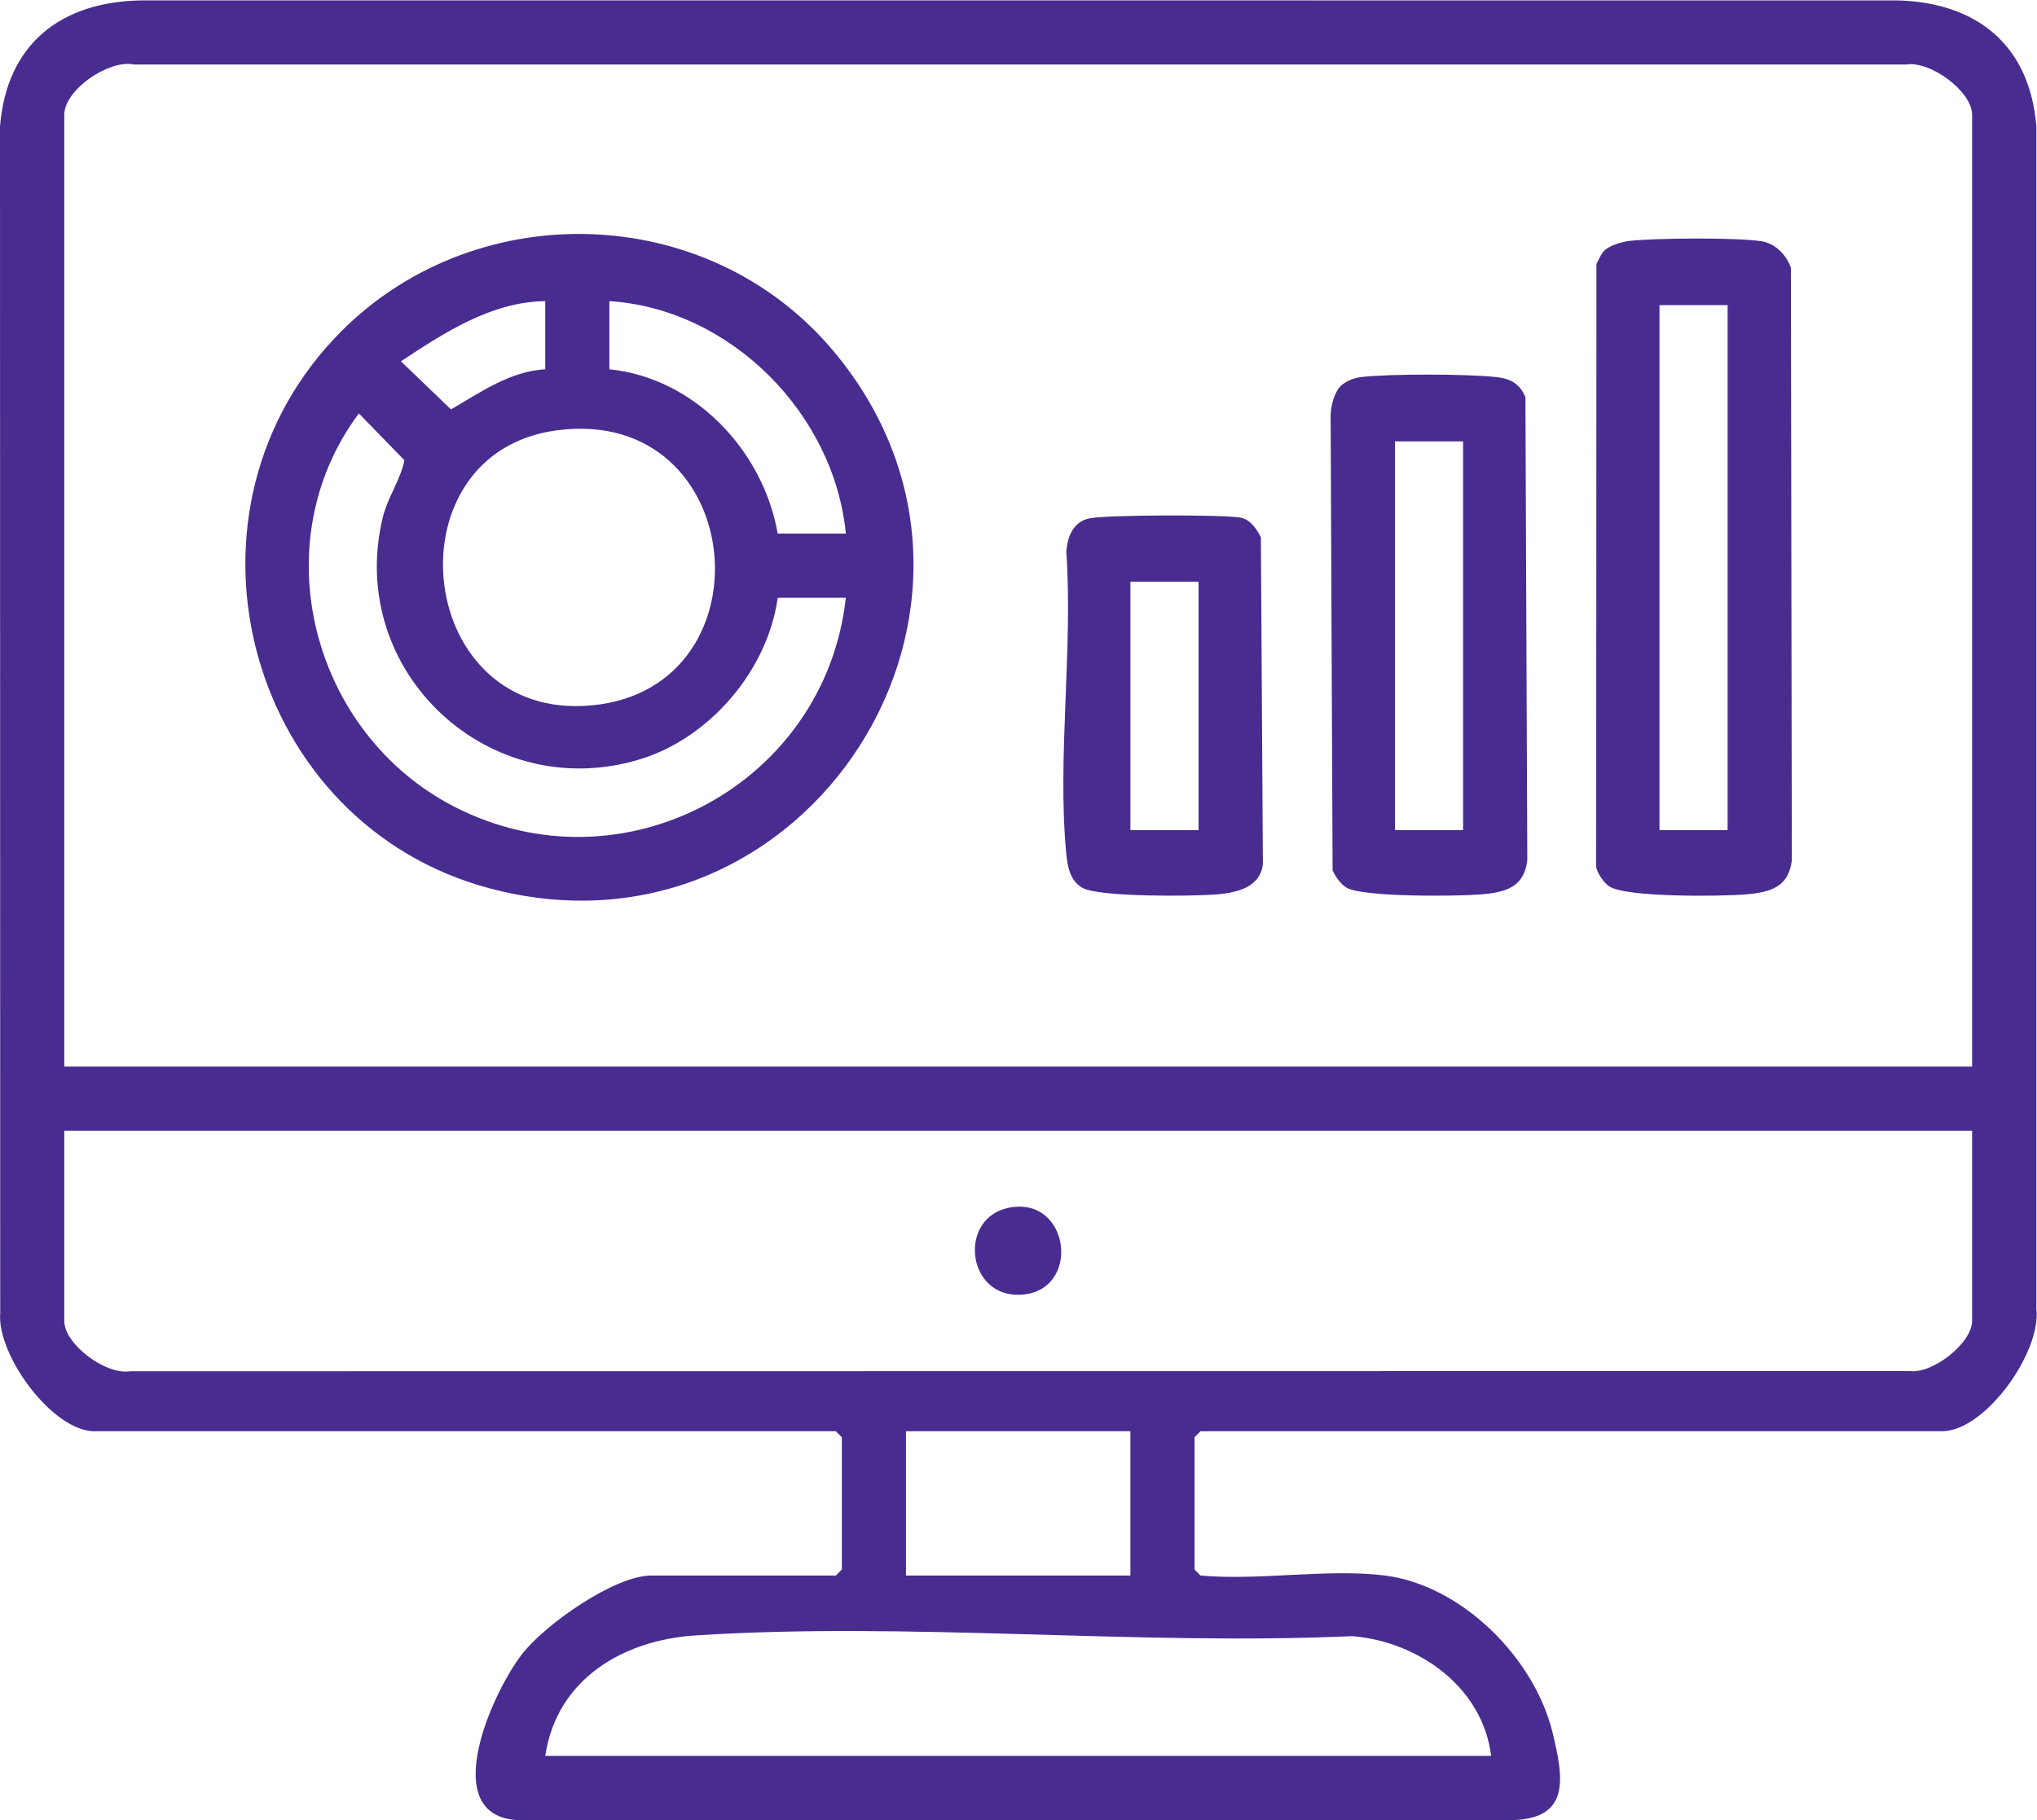
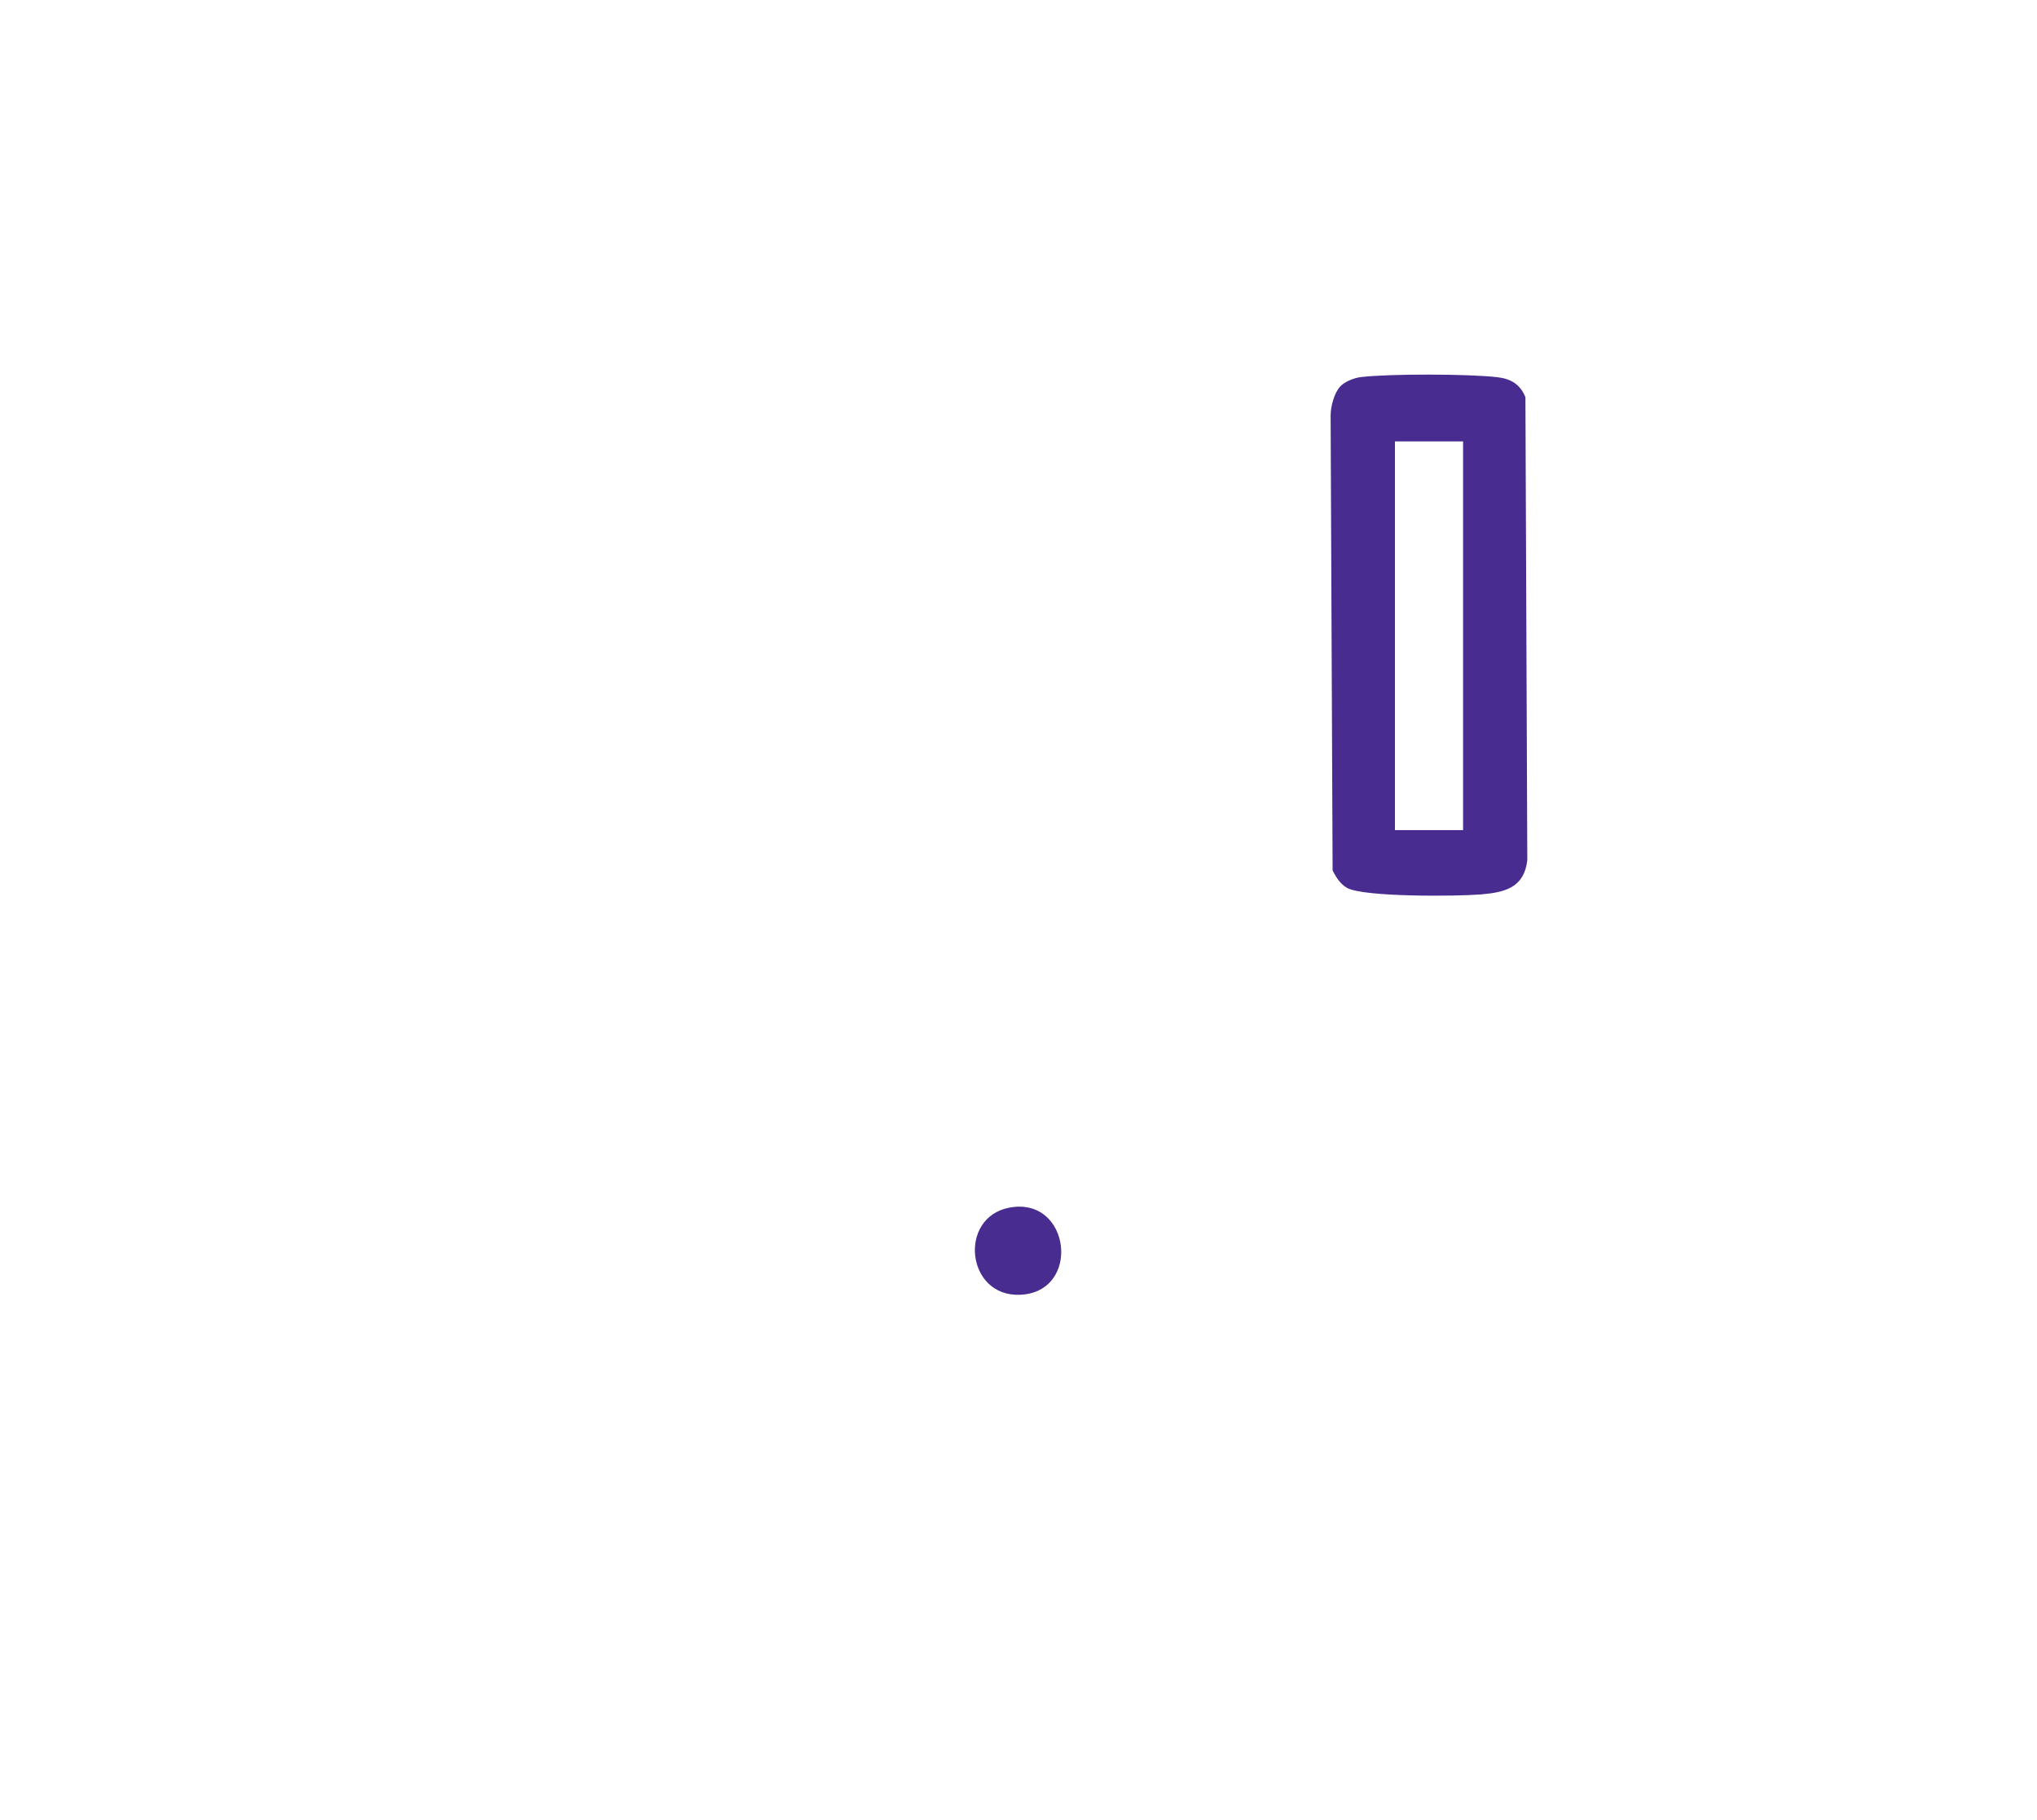
<svg xmlns="http://www.w3.org/2000/svg" viewBox="0 0 39.013 34.867" height="34.867" width="39.013" xml:space="preserve" id="svg2" version="1.1">
  <defs id="defs6" />
  <g transform="matrix(1.333,0,0,-1.333,0,34.867)" id="g10">
    <g transform="scale(0.1)" id="g12">
-       <path id="path14" style="fill:#482c90;fill-opacity:1;fill-rule:nonzero;stroke:none" d="M 214.242,9.254 C 213.039,19.113 203.805,25.68 194.301,26.457 163.426,25.07 130.555,28.555 99.906,26.559 89.449,25.879 79.969,20.238 78.34,9.254 Z M 162.414,55.902 H 130.168 V 35.168 h 32.246 z M 283.348,99.09 H 9.234 V 71.738 c 0,-3.344 5.984,-7.797 9.48,-7.219 l 255.699,0.027 c 3.32,-0.406 8.934,4.062 8.934,7.191 z m 0,9.215 v 136.769 c 0,3.344 -5.985,7.797 -9.481,7.219 L 19.289,252.297 C 15.613,253.066 9.234,248.641 9.234,245.074 V 108.305 Z M 198.984,35.168 C 210.07,33.762 220.48,23.266 223.066,12.609 224.664,6.027 225.723,0.035 216.859,0.016 H 75.723 C 62.289,-0.648 70.418,17.918 74.981,23.844 78.258,28.094 88.258,35.168 93.598,35.168 H 120.09 l 0.863,0.863 v 19.004 l -0.863,0.867 H 13.555 c -6.004,0 -14.039,10.957 -13.523,16.996 L 0,243.367 c 0.941,11.918 8.785,18 20.438,18.145 L 272.719,261.508 C 284.133,261.172 291.66,255 292.582,243.367 V 73.445 c 0.707,-6.203 -7.363,-17.543 -13.555,-17.543 H 172.492 l -0.863,-0.867 V 36.031 l 0.863,-0.863 c 8.317,-0.762 18.406,1.027 26.492,0" />
-       <path id="path16" style="fill:#482c90;fill-opacity:1;fill-rule:nonzero;stroke:none" d="m 79.926,199.719 c -23.887,-3.227 -20.547,-40.692 3.859,-39.594 27.418,1.23 24.141,43.375 -3.859,39.594 z M 121.527,175.68 h -9.789 c -1.418,-10.364 -9.699,-20.114 -19.707,-23.196 -21.703,-6.683 -42.391,12.579 -37.035,34.735 0.715,2.953 2.527,5.308 3.109,8.211 l -6.543,6.73 c -13.906,-18.637 -6.773,-45.996 13.723,-56.519 24.242,-12.453 53.301,3.222 56.242,30.039 z m 0,9.215 c -1.683,17.261 -16.589,32.296 -33.976,33.402 v -9.793 C 99.832,207.25 109.652,196.801 111.738,184.895 Z m -43.187,33.402 c -7.75,-0.098 -14.512,-4.535 -20.734,-8.649 l 7.191,-6.91 c 4.226,2.442 8.453,5.473 13.543,5.766 z M 48.02,212.91 c 19.43,20.692 53.523,19.988 71.766,-1.832 30.192,-36.113 -3.769,-89.383 -49.508,-77.144 -34.367,9.195 -46.656,52.988 -22.258,78.976" />
-       <path id="path18" style="fill:#482c90;fill-opacity:1;fill-rule:nonzero;stroke:none" d="m 248.219,217.719 h -9.789 v -75.438 h 9.789 z m -17.668,7.879 c 0.769,0.707 2.48,1.23 3.547,1.351 3.742,0.418 15.425,0.512 18.984,-0.047 1.984,-0.316 3.617,-1.976 4.231,-3.832 l 0.132,-85.121 c -0.457,-3.91 -3.175,-4.609 -6.613,-4.902 -3.531,-0.301 -17.187,-0.453 -19.621,1.148 -0.75,0.493 -1.676,1.848 -1.875,2.735 l 0.035,86.695 c 0.332,0.621 0.676,1.512 1.18,1.973" />
      <path id="path20" style="fill:#482c90;fill-opacity:1;fill-rule:nonzero;stroke:none" d="m 210.211,198.141 h -9.789 v -55.86 h 9.789 z m -17.664,7.879 c 0.644,0.707 1.984,1.242 2.957,1.359 4.086,0.496 15.5,0.469 19.617,-0.012 1.961,-0.23 3.274,-1.004 4.047,-2.863 l 0.27,-66.555 c -0.458,-3.902 -3.157,-4.609 -6.614,-4.902 -3.429,-0.289 -16.812,-0.41 -19.269,0.926 -0.938,0.507 -1.629,1.574 -2.09,2.519 l -0.285,65.418 c 0.011,1.274 0.519,3.188 1.367,4.11" />
-       <path id="path22" style="fill:#482c90;fill-opacity:1;fill-rule:nonzero;stroke:none" d="m 172.203,177.984 h -9.789 v -35.703 h 9.789 z m -15.711,9.09 c 2.352,0.52 19.297,0.571 21.746,0.11 1.43,-0.27 2.313,-1.625 2.922,-2.832 l 0.289,-46.997 c -0.441,-3.343 -3.754,-4.062 -6.633,-4.308 -3.39,-0.289 -16.863,-0.406 -19.269,0.926 -1.867,1.035 -2.192,3.215 -2.367,5.117 -1.278,13.683 1,29.32 0.023,43.215 0.168,2.14 0.977,4.258 3.289,4.769" />
      <path id="path24" style="fill:#482c90;fill-opacity:1;fill-rule:nonzero;stroke:none" d="m 144.992,88.027 c 8.86,1.715 10.449,-12.18 1.535,-12.516 -7.714,-0.289 -8.879,11.094 -1.535,12.516" />
    </g>
  </g>
</svg>